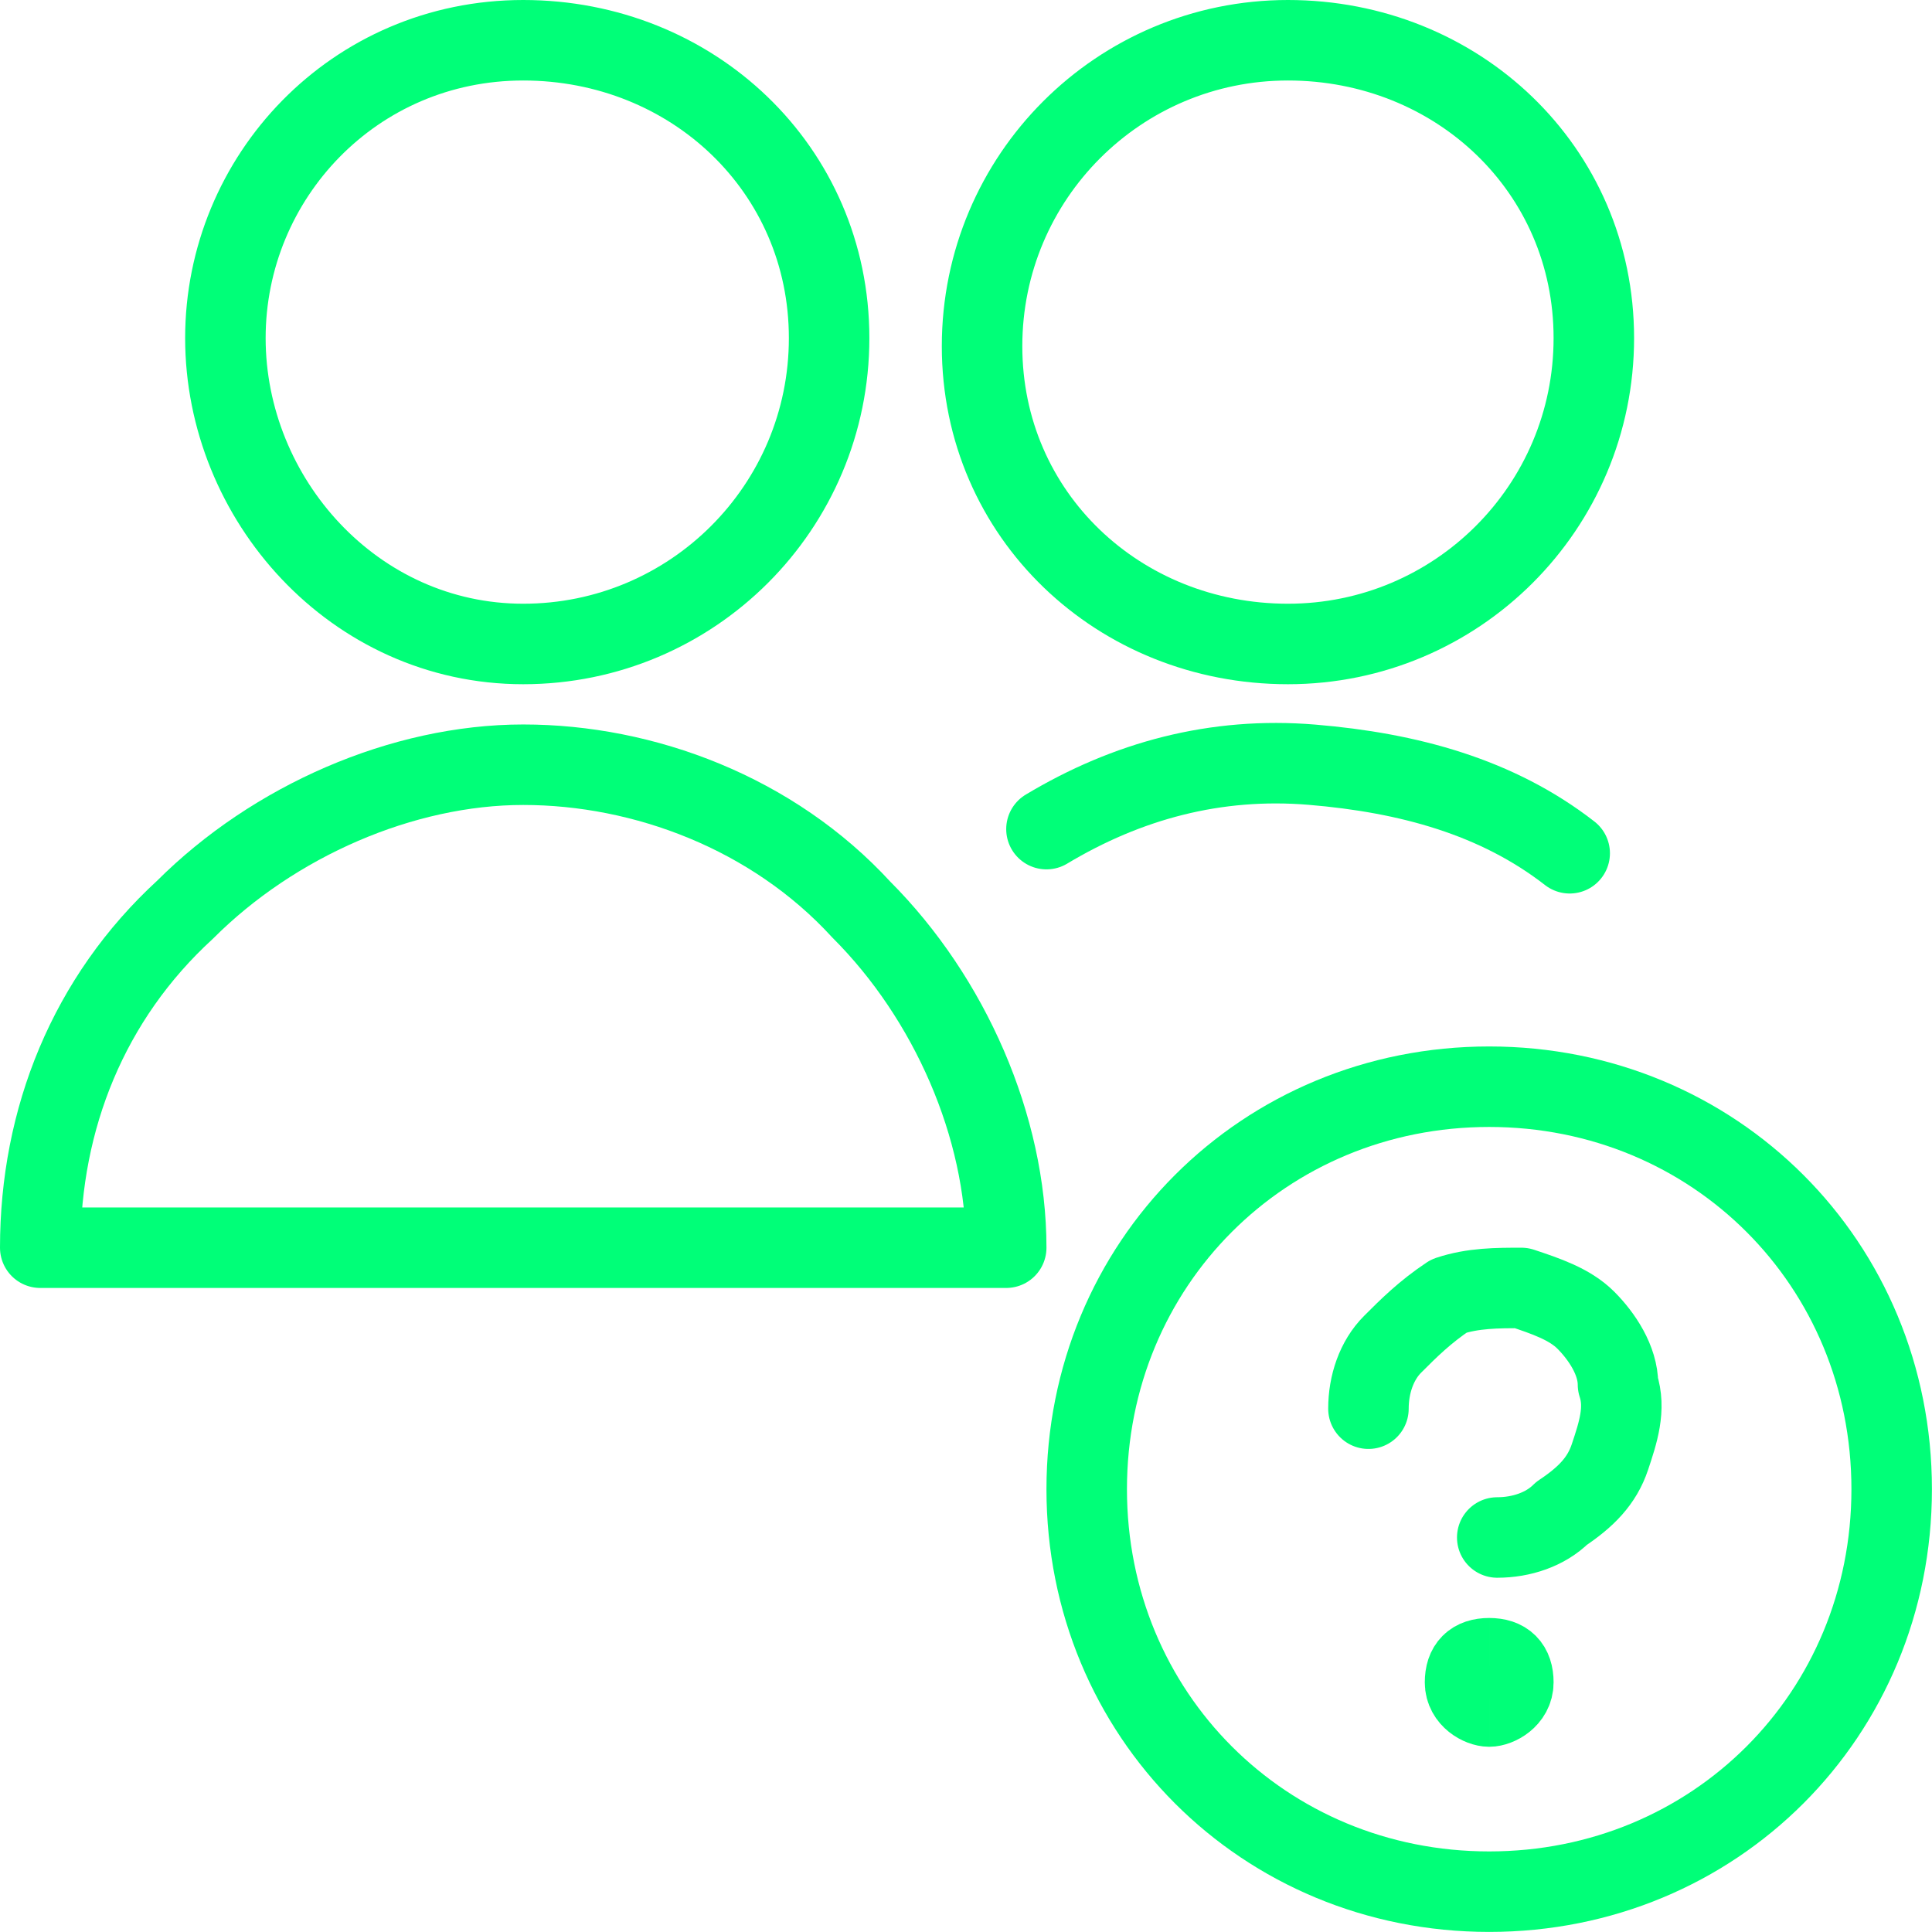
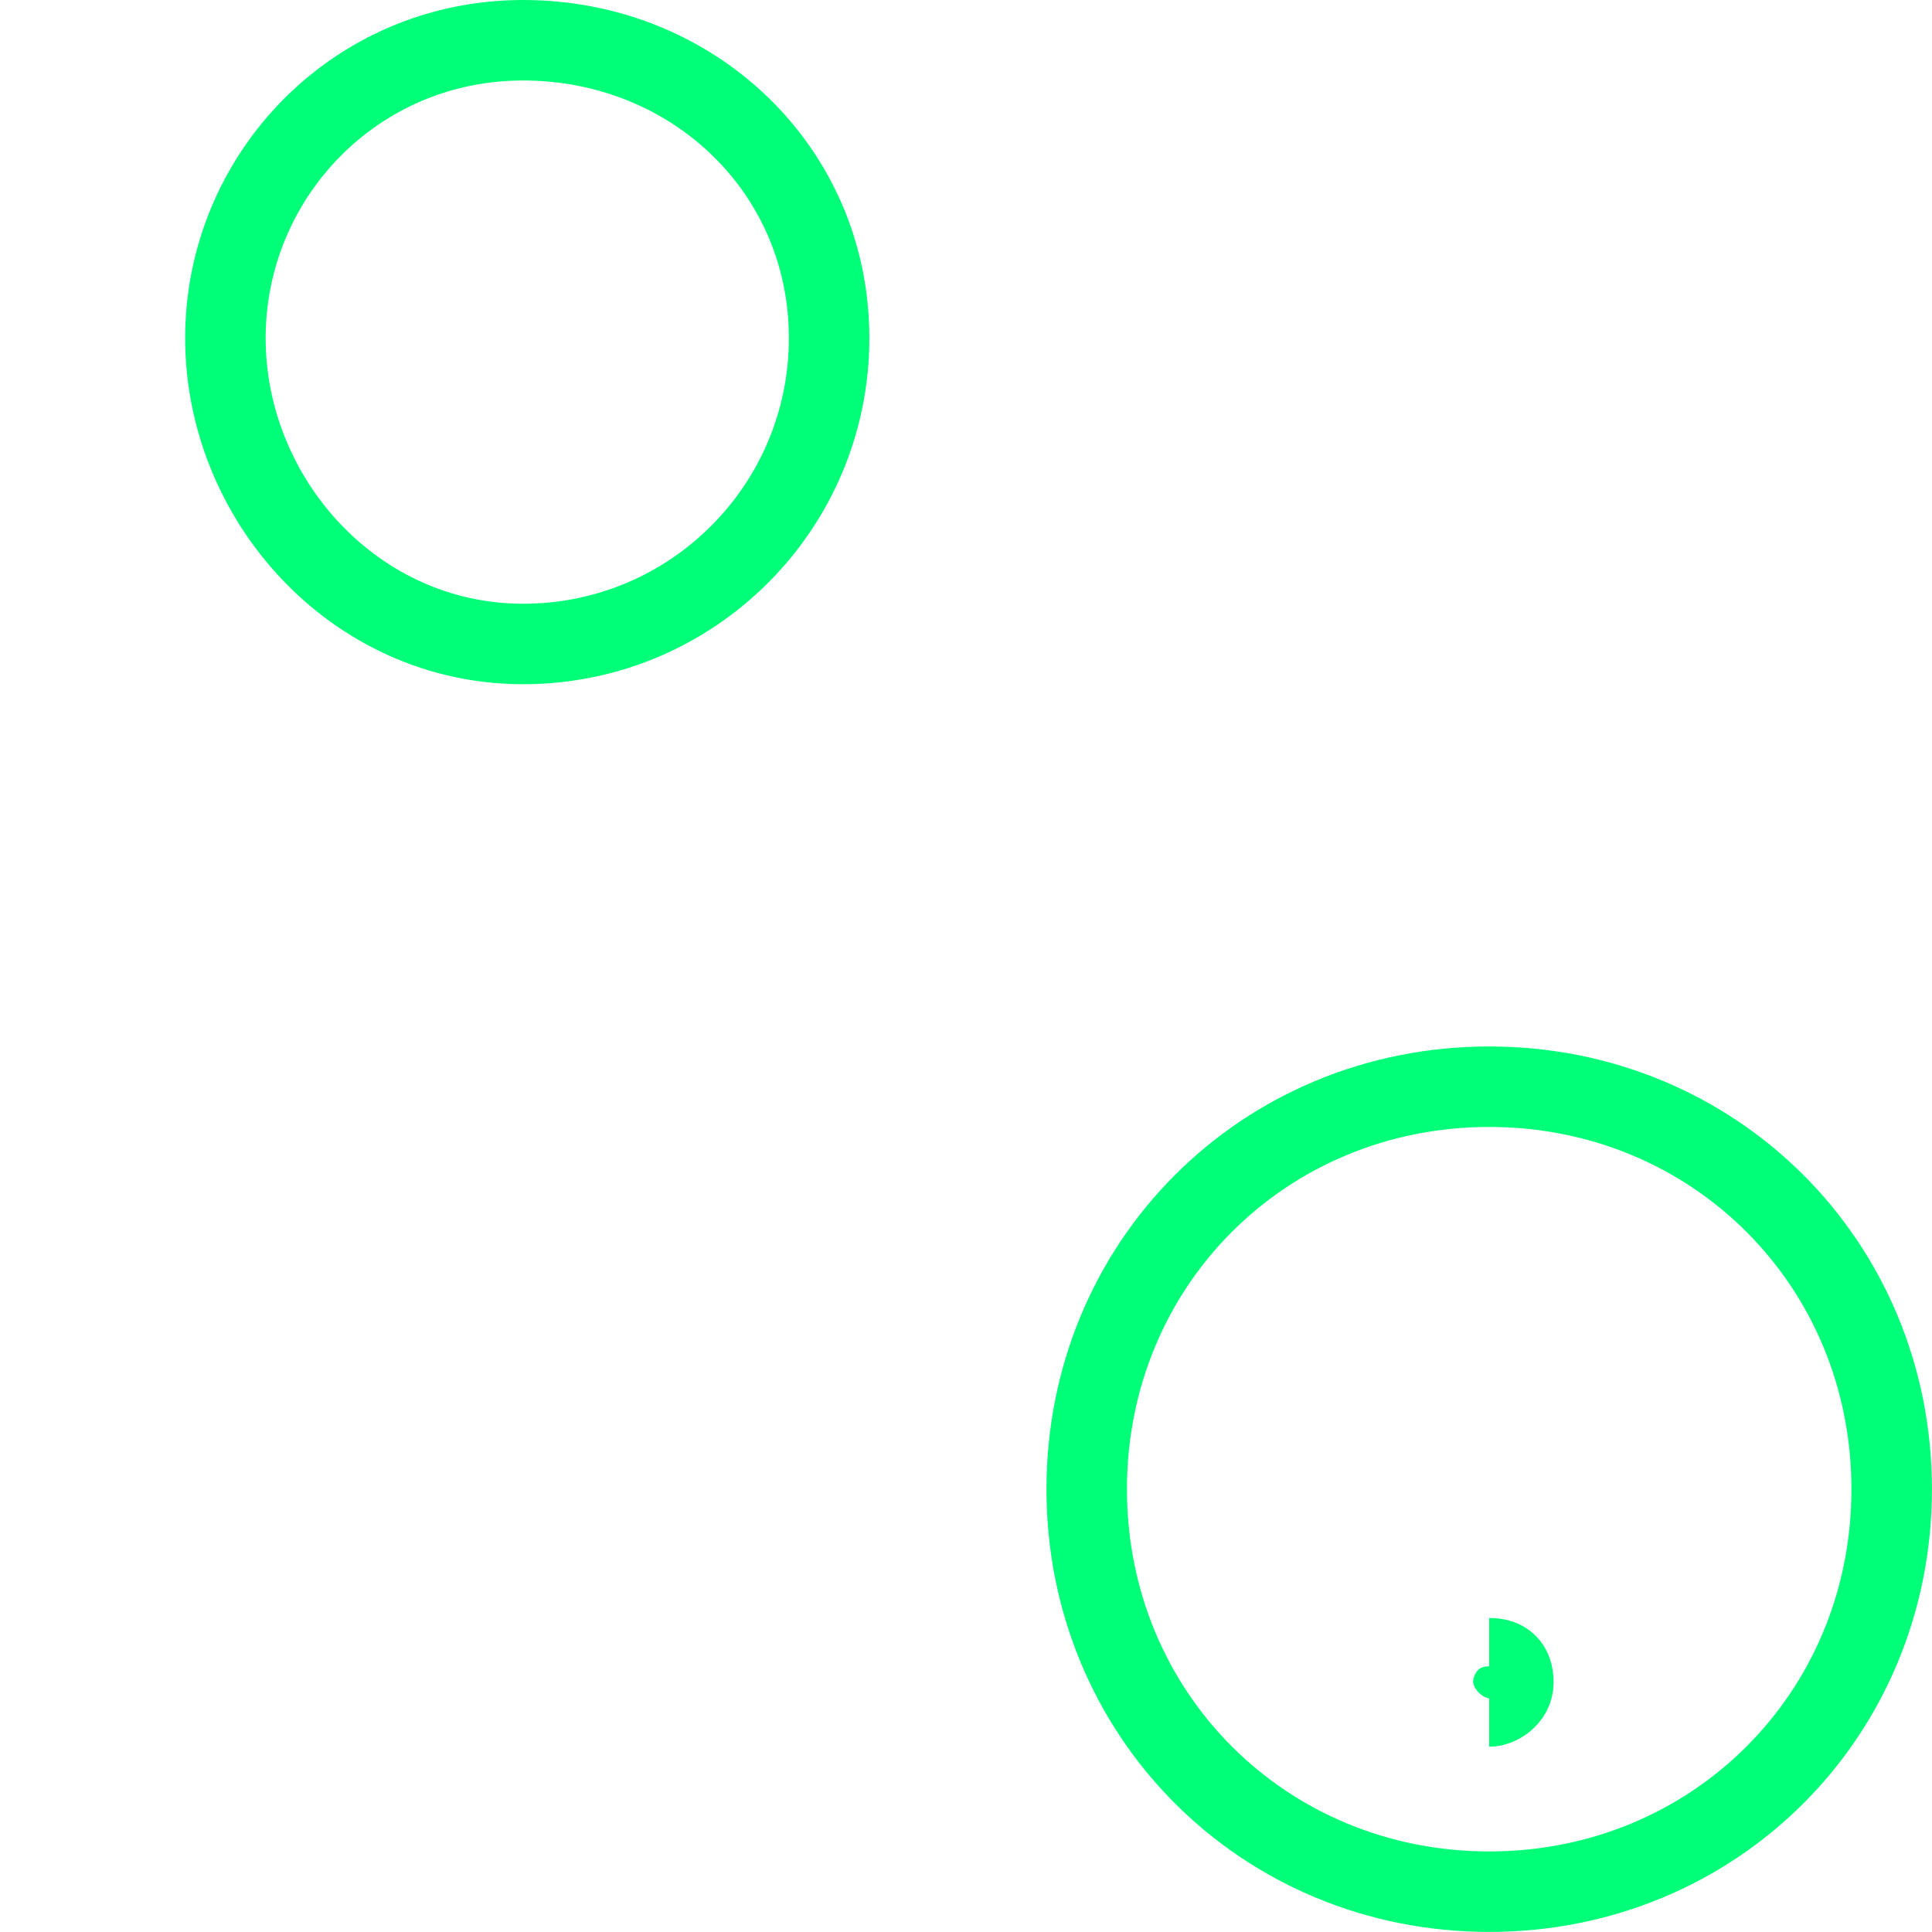
<svg xmlns="http://www.w3.org/2000/svg" version="1.1" id="Layer_1" x="0px" y="0px" width="200px" height="200px" viewBox="0 0 200 200" style="enable-background:new 0 0 200 200;" xml:space="preserve">
  <style type="text/css">
	.st0{fill:none;stroke:#00FF78;stroke-linecap:round;stroke-linejoin:round;}
	.st1{fill:none;stroke:#00FF78;}
</style>
  <g transform="matrix(8.333,0,0,8.333,0,0)">
    <path class="st0" d="M18.5,23.5c2.8,0,5-2.2,5-5s-2.2-5-5-5s-5,2.2-5,5S15.7,23.5,18.5,23.5z" />
-     <path class="st0" d="M17,17.5c0-0.3,0.1-0.6,0.3-0.8c0.2-0.2,0.4-0.4,0.7-0.6c0.3-0.1,0.6-0.1,0.9-0.1c0.3,0.1,0.6,0.2,0.8,0.4   c0.2,0.2,0.4,0.5,0.4,0.8c0.1,0.3,0,0.6-0.1,0.9c-0.1,0.3-0.3,0.5-0.6,0.7c-0.2,0.2-0.5,0.3-0.8,0.3" />
-     <path class="st0" d="M0.5,15.5c0-1.6,0.6-3.1,1.8-4.2c1.1-1.1,2.7-1.8,4.2-1.8s3.1,0.6,4.2,1.8c1.1,1.1,1.8,2.7,1.8,4.2H0.5z" />
    <path class="st0" d="M6.5,8c2.1,0,3.8-1.7,3.8-3.8S8.6,0.5,6.5,0.5S2.8,2.2,2.8,4.2S4.4,8,6.5,8z" />
-     <path class="st0" d="M16,8c2.1,0,3.8-1.7,3.8-3.8S18.1,0.5,16,0.5s-3.8,1.7-3.8,3.8S13.9,8,16,8z" />
-     <path class="st0" d="M19.5,10.6c-0.9-0.7-2-1-3.2-1.1S14,9.7,13,10.3" />
-     <path class="st1" d="M18.5,21.2c-0.1,0-0.3-0.1-0.3-0.3s0.1-0.3,0.3-0.3" />
    <path class="st1" d="M18.5,21.2c0.1,0,0.3-0.1,0.3-0.3s-0.1-0.3-0.3-0.3" />
  </g>
</svg>